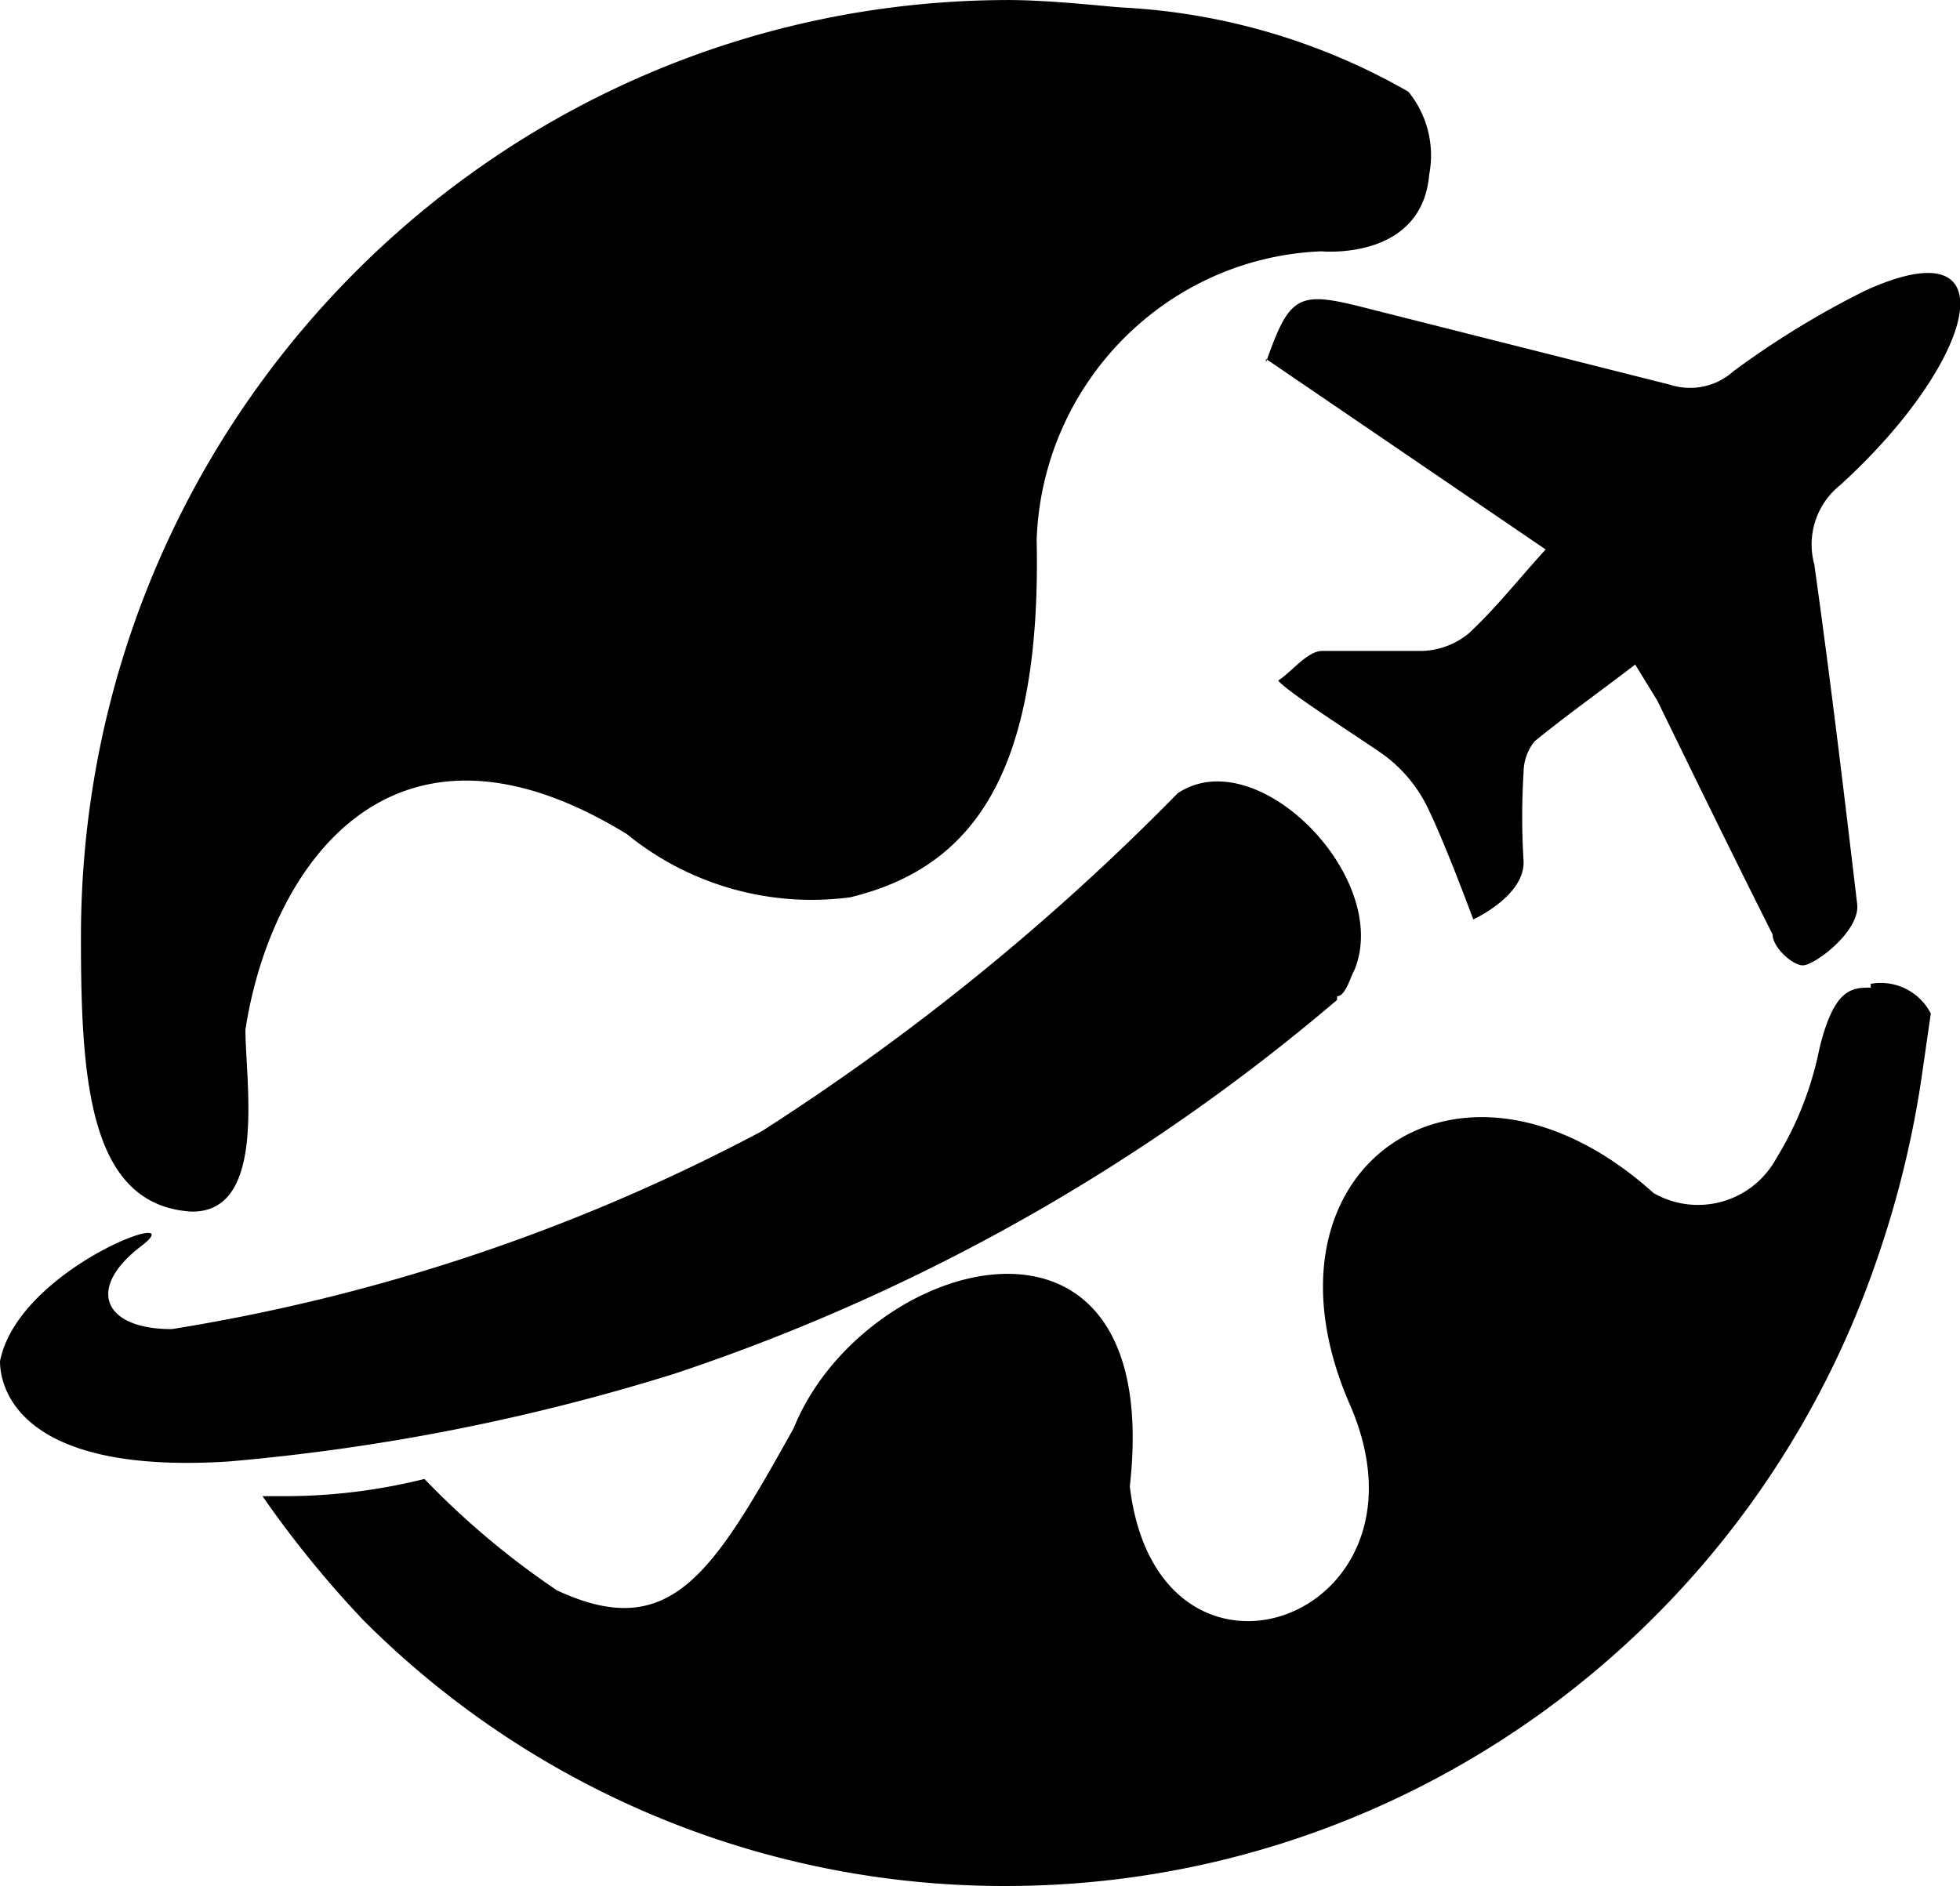
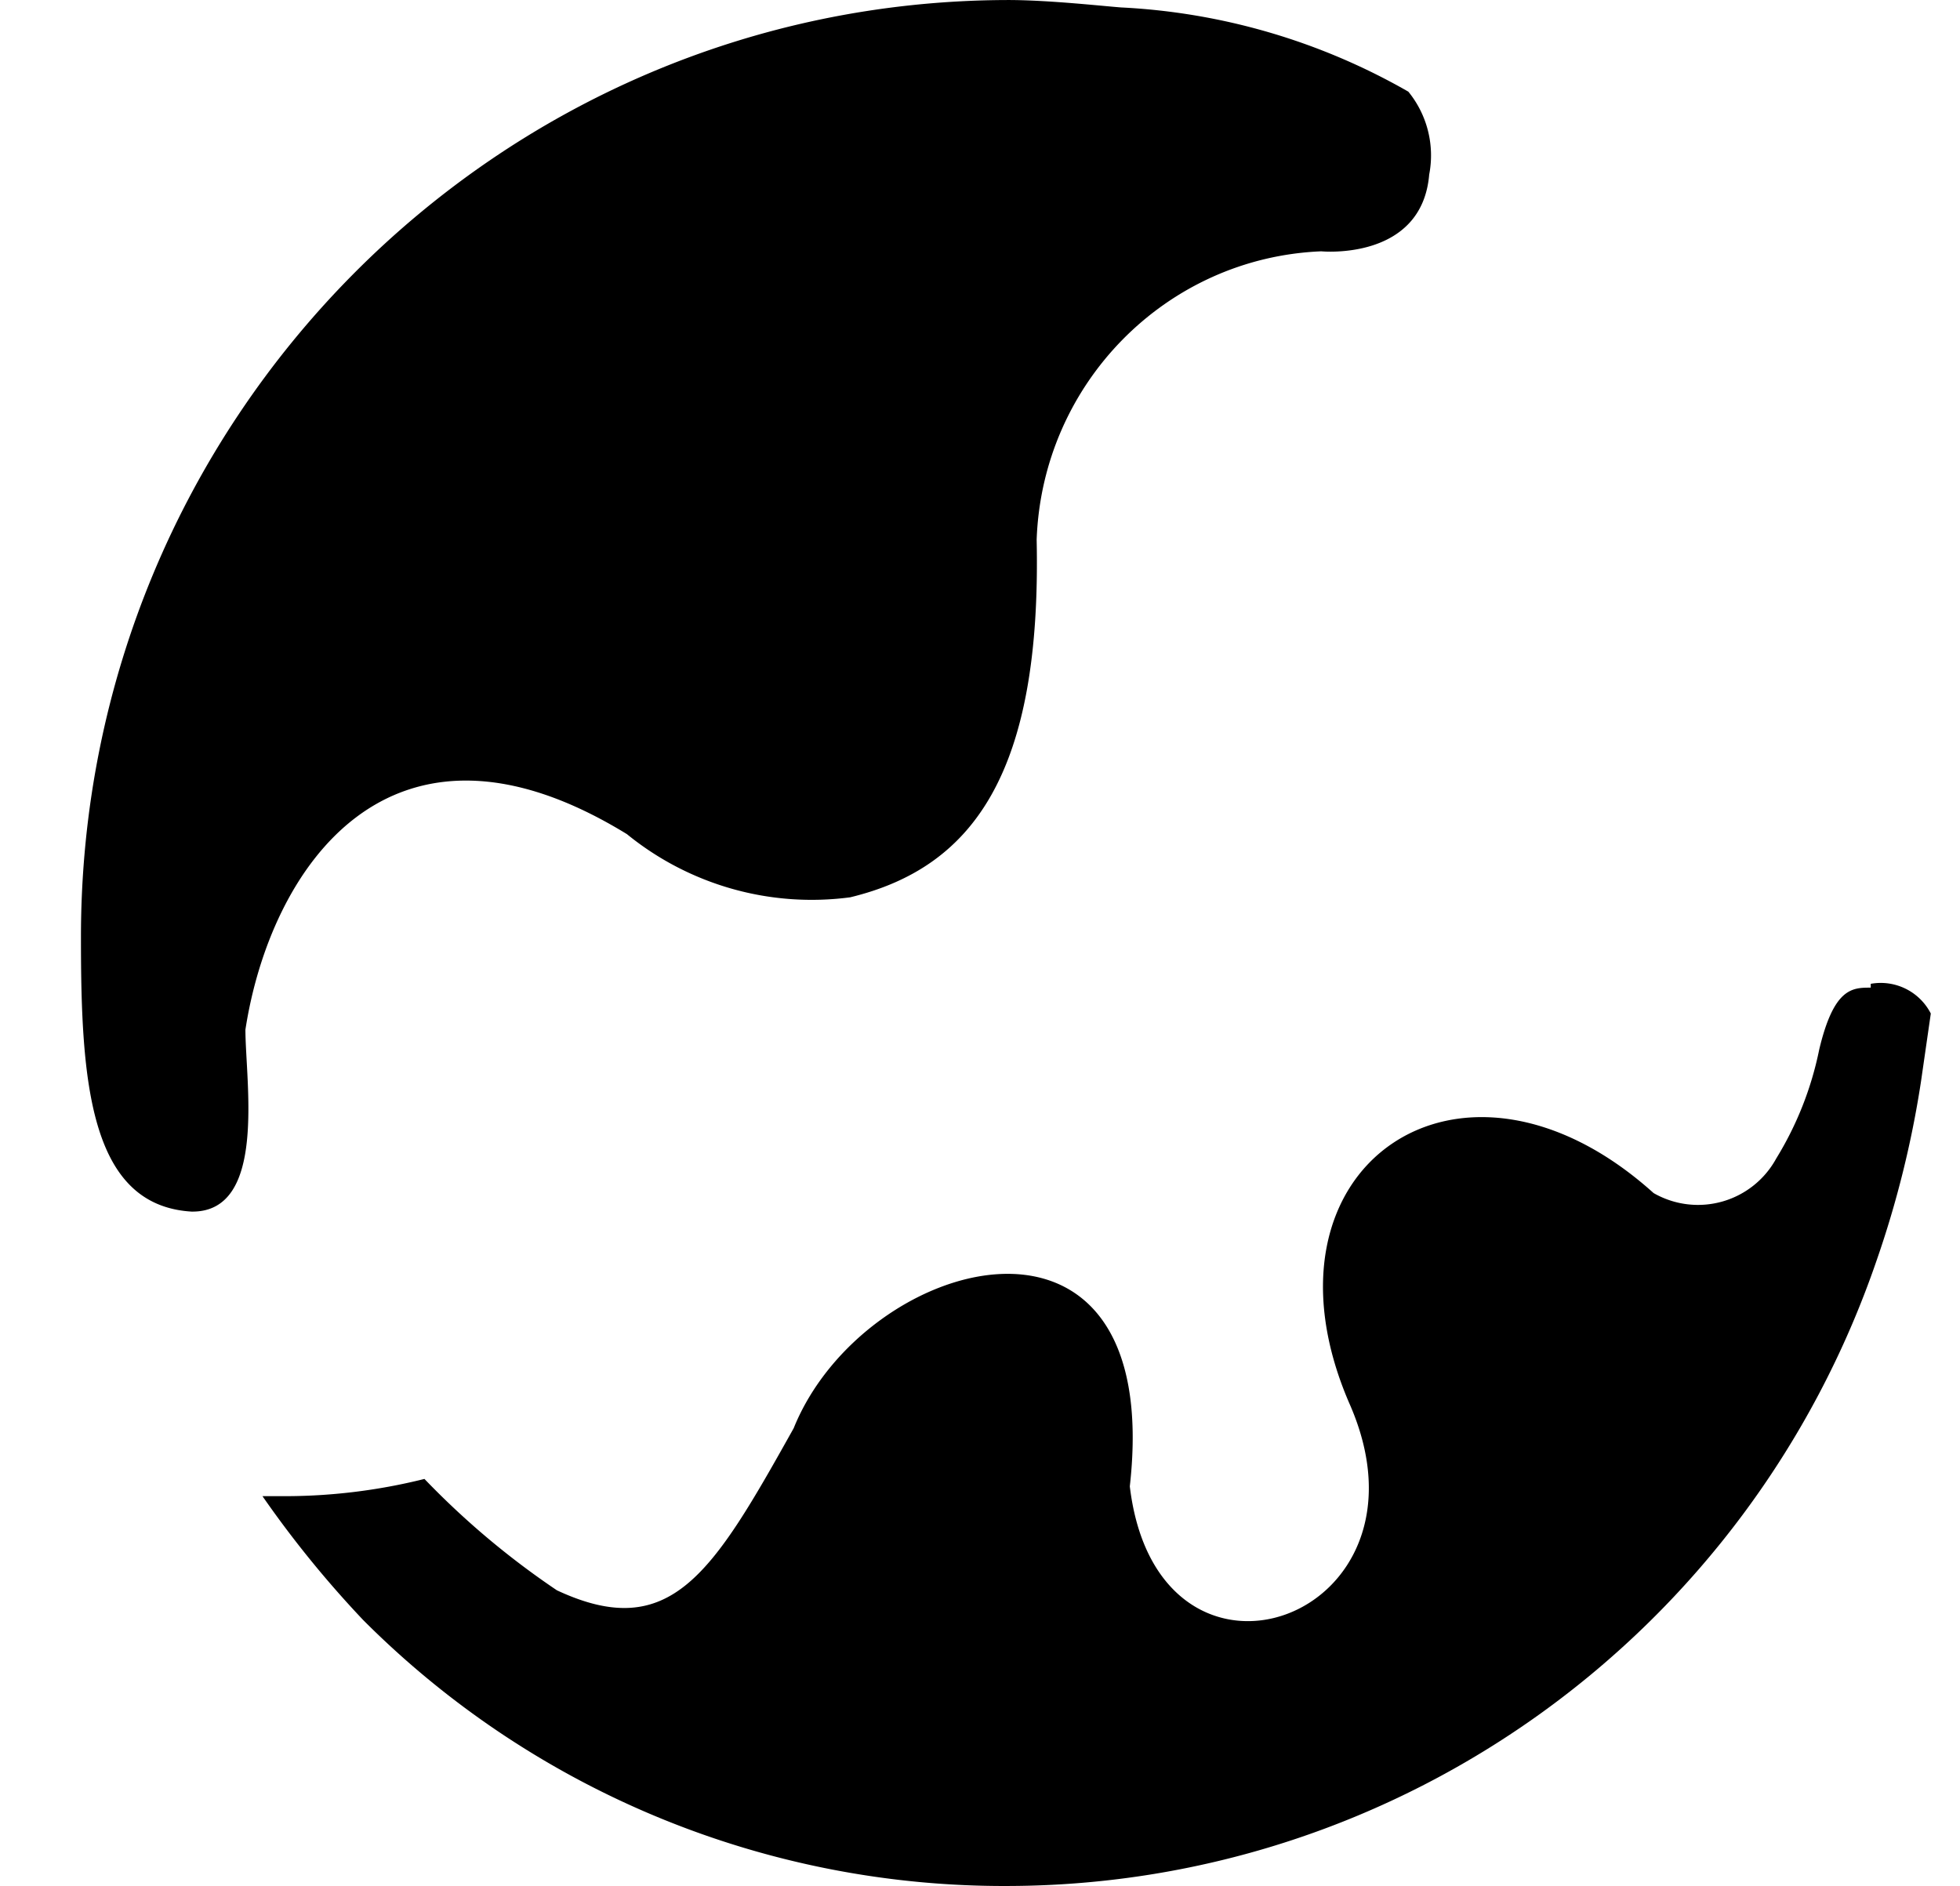
<svg xmlns="http://www.w3.org/2000/svg" t="1729330017050" class="icon" viewBox="0 0 1064 1024" version="1.1" p-id="7019" width="207.812" height="200">
  <path d="M103.921 657.823c41.288 0.665 29.306-70.552 29.306-98.777 13.323-86.67 77.941-185.448 207.105-106.156a158.823 158.823 0 0 0 121.204 34.294c66.593-16.129 103.921-67.185 101.219-194.177 3.055-84.893 70.365-153.107 154.49-156.558 0 0 54.611 5.373 58.601-41.662a54.777 54.777 0 0 0-11.317-45.019 348.012 348.012 0 0 0-155.83-45.725c-9.353-0.675-39.282-4.032-61.314-4.032C268.98 0.374 43.585 228.388 43.948 509.308v0.665c0 77.276 4.666 144.461 59.973 147.849zM1015.541 536.234c-9.987 0-19.974 0-27.965 33.598a181.613 181.613 0 0 1-23.31 59.121 48.386 48.386 0 0 1-66.094 19.101l-0.499-0.281c-105.22-94.745-220.428-13.437-165.152 114.22 51.961 117.587-103.921 172.686-119.198 45.019 19.309-171.335-144.513-125.641-182.465-31.582-43.948 78.617-66.593 116.912-128.53 88.021a441.313 441.313 0 0 1-71.914-60.472 313.157 313.157 0 0 1-77.941 9.353h-9.987a574.685 574.685 0 0 0 54.611 67.196 491.185 491.185 0 0 0 350.943 144.451c212.602-0.831 401.448-137.176 470.816-339.989a547.011 547.011 0 0 0 23.964-96.751l5.331-36.954A30.553 30.553 0 0 0 1015.541 534.156zM604.667 3.357h3.991-3.991z" fill="#000000" p-id="7020" />
-   <path d="M725.86 540.89c4.666 0 7.274-10.756 9.353-14.113 20.649-49.726-52.605-124.976-95.888-96.086A1289.665 1289.665 0 0 1 413.545 614.176 1028.032 1028.032 0 0 1 93.228 721.63c-37.287 0-46.609-22.177-16.627-45.019S9.987 688.032 0 739.099c0 11.431 6.661 61.812 123.864 54.424a1139.342 1139.342 0 0 0 242.397-47.71 1080.845 1080.845 0 0 0 359.568-202.907zM687.243 194.853l151.829 103.475c-15.318 16.794-27.3 32.216-41.953 45.725a41.797 41.797 0 0 1-24.64 9.353h-54.611c-7.992 0-15.983 10.745-23.975 16.118 4.666 6.048 43.959 30.917 57.271 40.322a77.681 77.681 0 0 1 23.31 27.55c9.987 20.15 25.305 61.812 25.305 61.812s27.976-12.751 27.311-31.561a391.326 391.326 0 0 1 0-48.375 27.02 27.02 0 0 1 5.986-16.794c17.313-14.113 35.333-26.884 54.611-41.662l11.982 19.537c20.649 42.327 41.288 84.654 62.602 126.992 0 6.713 9.987 16.129 15.983 16.794s31.291-18.145 29.961-32.922c-7.274-61.812-14.643-122.96-23.31-184.772a41.205 41.205 0 0 1 13.988-43.003c73.919-67.196 93.893-142.445 13.323-105.491a482.684 482.684 0 0 0-71.259 43.647 35.053 35.053 0 0 1-33.962 7.389l-167.812-42.348c-34.627-8.74-39.293-6.048-51.961 30.231z" fill="#000000" p-id="7021" />
</svg>